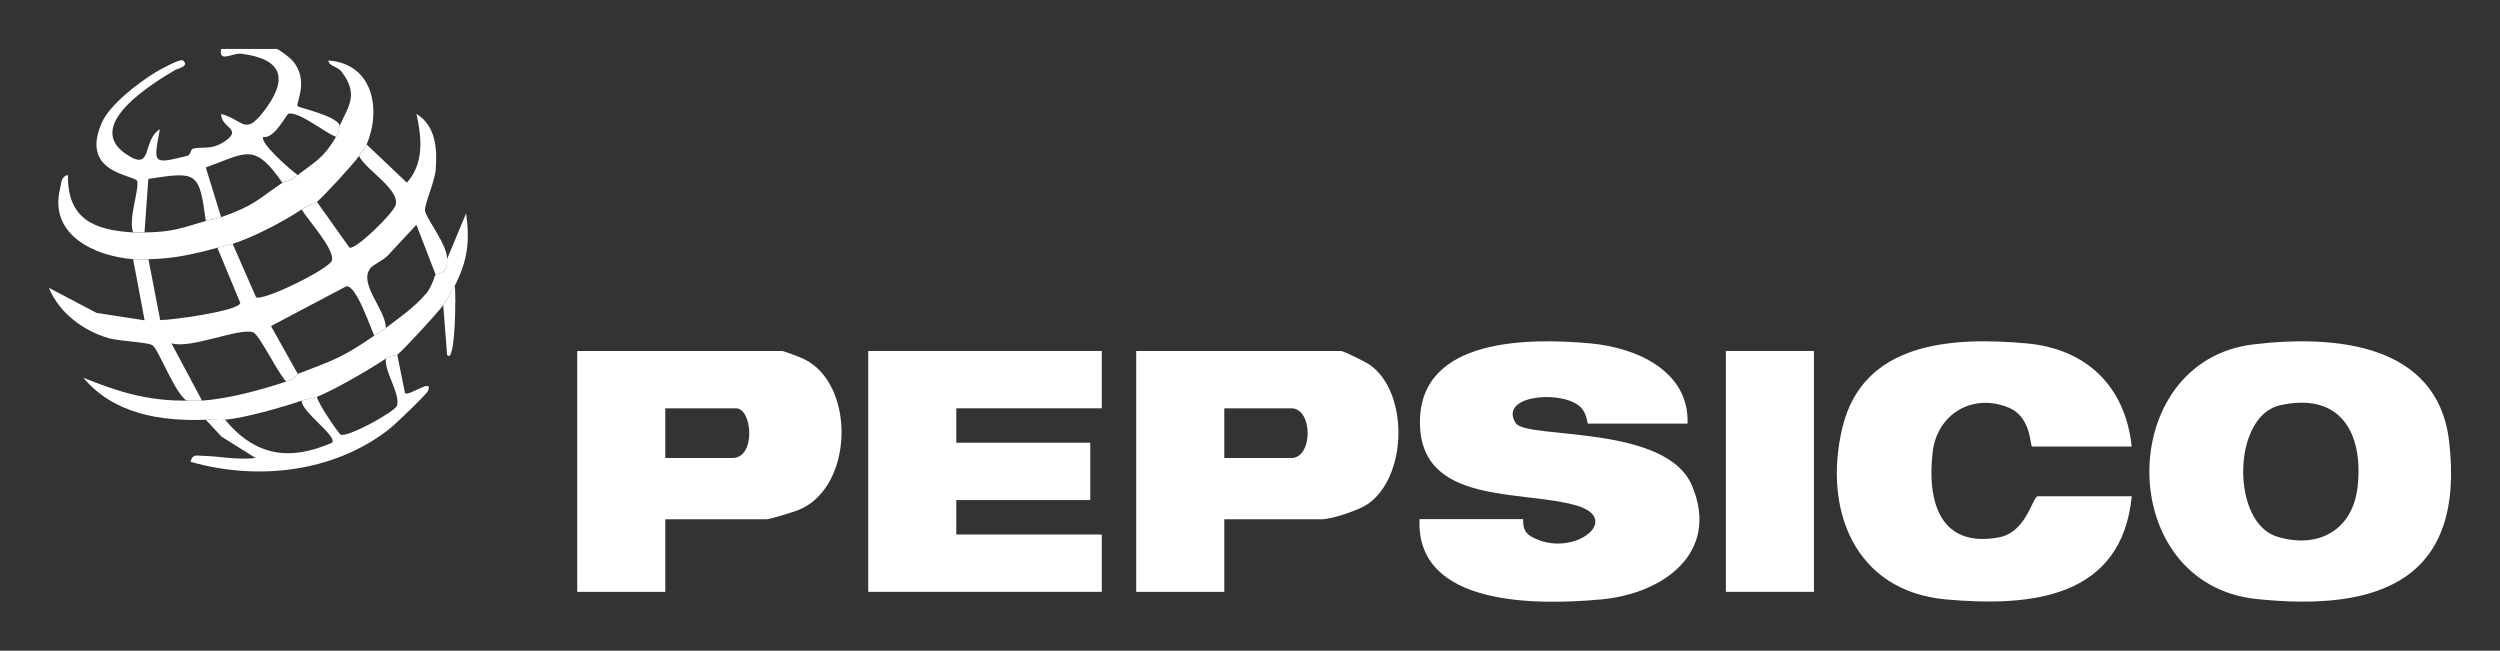
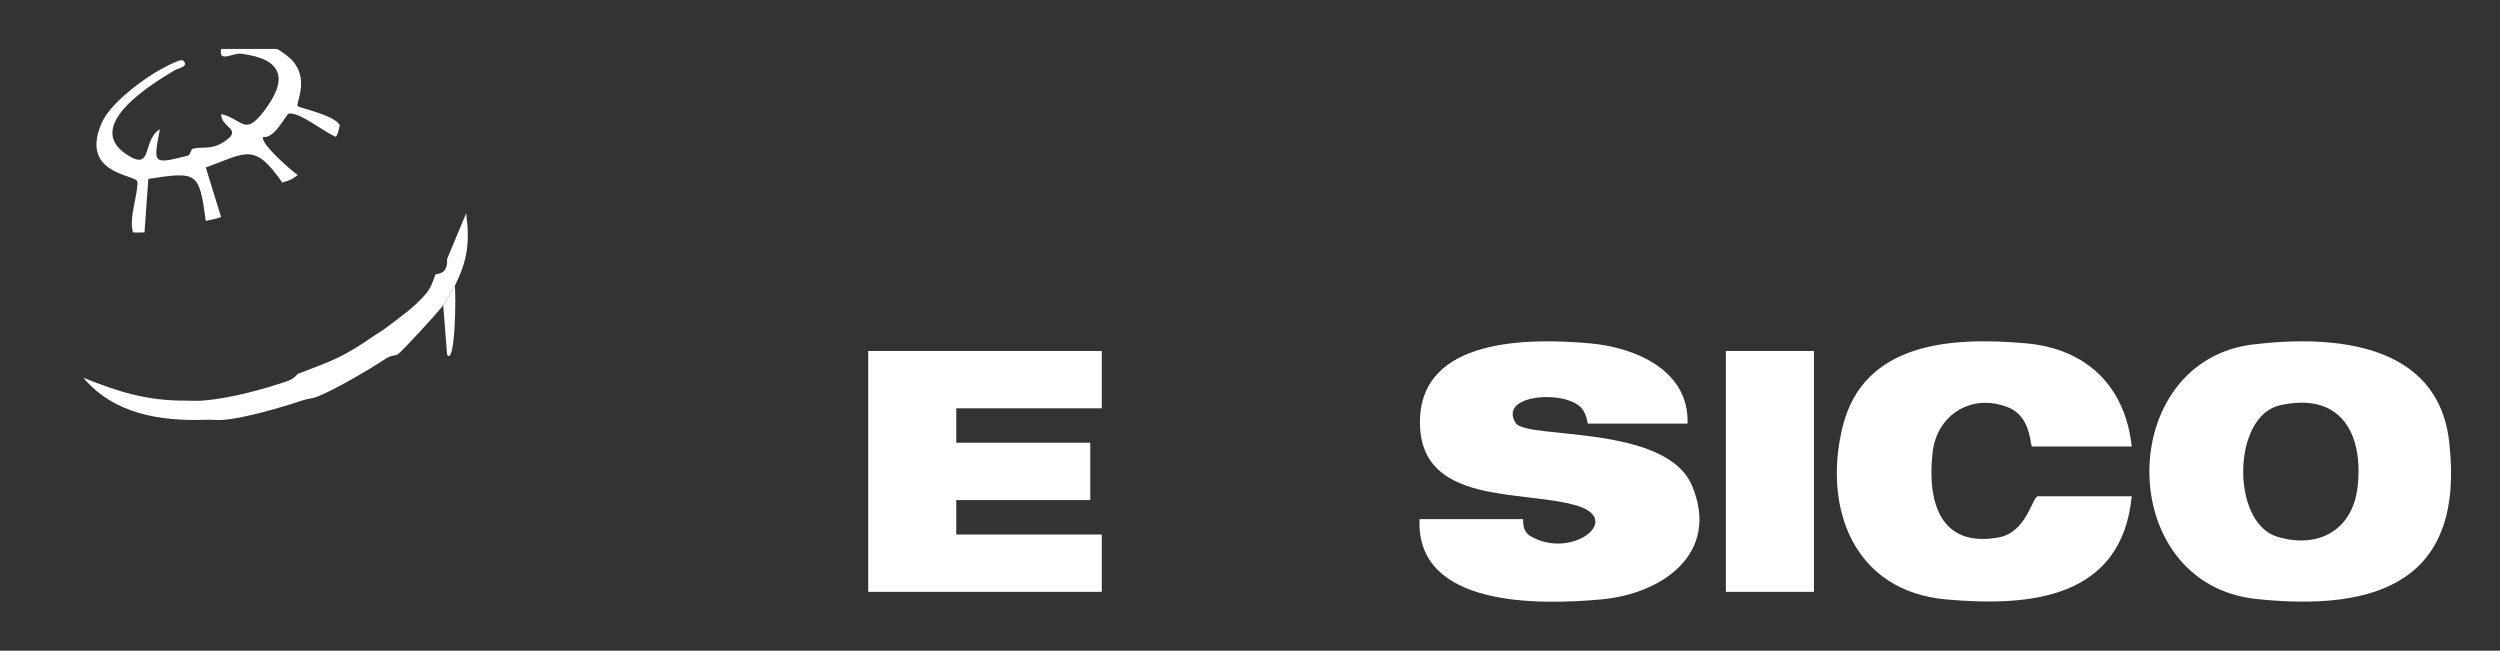
<svg xmlns="http://www.w3.org/2000/svg" fill="none" viewBox="0 0 511 133" height="133" width="511">
  <rect x="0" y="0" width="511" height="133" fill="#333333" stroke="none" />
  <path fill="white" d="M460.593 70.396C476.906 68.452 498.233 69.998 500.596 90.188C503.933 118.688 486.206 125.042 461.256 122.442C432.042 119.397 432.223 73.781 460.593 70.396ZM466.017 82.845C456.218 85.059 455.996 106.783 465.419 109.688C473.886 112.294 480.923 108.312 481.896 99.487C483.122 88.385 478.284 80.075 466.017 82.845Z" />
  <path fill="white" d="M344.939 86.587H324.592C324.375 86.587 324.48 84.133 322.539 82.769C318.177 79.712 306.332 81.024 309.821 86.487C311.967 89.855 340.571 86.61 345.872 99.323C351.613 113.084 339.844 121.37 327.313 122.518C314.623 123.683 289.356 124.187 290.153 106.116H311.281C311.48 106.116 310.87 108.423 312.876 109.606C321.12 114.46 331.974 106.221 322.276 103.34C311.158 100.038 290.224 103.405 290.235 86.277C290.247 68.95 312.571 69.078 324.967 70.179C334.308 71.005 345.315 75.713 344.934 86.581L344.939 86.587Z" />
  <path fill="white" d="M435.724 91.277H415.376C414.89 91.277 415.335 85.223 410.48 83.273C403.092 80.304 395.914 84.696 395.029 92.449C393.879 102.474 396.489 112.054 408.545 109.846C414.298 108.792 415.418 101.437 416.555 101.437H435.73C433.672 122.33 415.089 124.069 397.785 122.524C378.997 120.843 372.558 104.002 376.604 87.331C380.862 69.805 399.069 68.832 414.192 70.185C426.506 71.286 434.417 78.986 435.724 91.272V91.277Z" />
  <path fill="white" d="M225.205 71.737V83.46H195.463V90.493H222.853V102.216H195.463V109.255H225.205V120.972H177.467V71.737H225.205Z" />
-   <path fill="white" d="M135.986 106.128V120.978H117.984V71.743H159.852C160.262 71.743 163.693 73.078 164.42 73.435C174.875 78.588 174.535 99.458 163.376 104.178C162.373 104.599 157.389 106.133 156.72 106.133H135.98L135.986 106.128ZM135.986 93.62H149.684C154.604 93.62 153.753 83.46 150.464 83.46H135.986V93.62Z" />
-   <path fill="white" d="M250.244 106.128V120.978H232.241V71.743H274.11C274.631 71.743 279.123 73.974 279.927 74.53C287.989 80.111 287.731 97.367 279.592 103.012C277.745 104.295 272.239 106.133 270.192 106.133H250.238L250.244 106.128ZM250.244 93.62H263.942C268.398 93.62 268.398 83.46 263.942 83.46H250.244V93.62Z" />
  <path fill="white" d="M370.77 71.737H352.768V120.972H370.77V71.737Z" />
-   <path fill="white" d="M91.379 52.981C91.631 56.213 89.209 55.926 89.034 56.108L85.111 45.948L79.27 52.22C78.25 53.315 76.309 54.029 75.67 54.878C73.26 58.064 78.901 63.31 78.86 67.046C77.816 67.843 77.323 68.054 76.514 68.61C75.646 66.841 72.826 58.21 70.767 58.526L55.398 66.648L60.858 76.421C60.728 76.474 60.265 77.399 58.512 77.985C56.911 76.492 53.006 68.341 51.727 67.919C48.807 66.953 39.014 71.385 35.039 70.173L41.296 81.891C40.269 81.967 39.202 81.885 38.164 81.891C35.701 80.386 32.371 71.274 31.134 70.548C30.055 69.916 24.566 69.758 22.355 69.154C17.136 67.737 12.023 63.896 10 58.831L19.734 63.955L29.556 65.471L27.21 52.975C28.225 53.057 29.316 52.993 30.342 52.975L32.74 65.424C35.144 65.436 48.76 63.58 49.118 61.934L44.427 50.633C45.453 50.352 46.556 50.194 47.558 49.854L52.331 60.74C53.639 61.694 67.325 54.972 67.841 53.25C68.498 51.054 62.933 44.947 61.649 42.821C62.752 42.101 64.575 41.416 64.78 41.258L71.448 50.639C72.826 50.961 80.214 43.776 80.836 41.99C81.938 38.822 74.72 34.705 73.383 31.877C73.758 31.286 74.896 29.663 74.948 29.535L83.164 37.334C86.747 33.341 86.184 28.106 85.128 23.281C89.063 25.682 89.397 30.413 89.063 34.647C88.858 37.241 86.682 41.849 86.876 43.079C87.145 44.76 91.526 50.158 91.379 52.975V52.981Z" />
-   <path fill="white" d="M74.943 29.541C74.89 29.669 73.752 31.297 73.377 31.883C72.503 33.253 66.035 40.28 64.769 41.264C64.564 41.422 62.74 42.107 61.637 42.827C57.609 45.468 52.109 48.314 47.552 49.86C46.55 50.2 45.447 50.358 44.421 50.639C39.542 51.98 35.432 52.893 30.336 52.981C29.31 52.999 28.225 53.063 27.205 52.981C19.23 52.337 9.947 47.974 12.287 38.517C12.557 37.416 12.428 36.064 13.894 35.789C13.759 44.795 19.241 47.032 27.205 47.512C27.979 47.559 28.776 47.523 29.55 47.512C35.426 47.424 36.827 46.663 42.07 45.169C43.102 44.877 43.782 44.883 45.201 44.391C52.173 41.949 52.707 40.719 57.72 37.358C58.266 36.989 59.04 37.223 60.852 35.794C64.575 32.861 65.983 32.521 68.68 27.977C69.384 26.794 69.208 26.203 69.46 25.635C71.272 21.63 73.336 19.299 69.847 14.696C68.879 13.42 67.255 13.63 67.114 12.36C76.192 13.01 78.015 22.221 74.937 29.546L74.943 29.541Z" />
  <path fill="white" d="M27.205 47.512C26.202 44.73 28.424 38.962 28.055 37.065C27.785 35.707 16.175 35.63 20.801 25.09C22.426 21.384 28.19 16.998 31.673 14.848C32.541 14.316 36.845 11.909 37.379 12.348C38.85 13.566 36.282 14.017 35.836 14.286C31.474 16.886 17.025 25.512 25.692 31.444C31.421 35.361 28.911 28.709 32.676 26.414C31.345 33.54 31.134 33.628 38.358 31.83C39.003 31.666 38.915 30.524 39.46 30.384C41.507 29.863 43.307 30.835 46.274 28.651C49.458 26.308 45.125 26.056 45.213 23.293C49.769 24.528 50.003 27.766 53.809 22.894C58.981 16.271 57.943 12.05 49.294 10.984C47.505 10.767 44.644 12.94 45.201 10H56.547C56.923 10 59.251 11.786 59.714 12.307C63.367 16.406 60.342 21.167 60.852 21.711C61.18 22.057 68.569 23.574 69.46 25.629C69.202 26.197 69.378 26.788 68.68 27.971C66.37 27.105 61.297 22.853 59.005 23.216C58.547 23.287 56.114 28.451 53.815 27.983C52.994 29.166 59.456 34.793 60.852 35.783C59.04 37.212 58.272 36.977 57.72 37.346C51.938 29.014 50.361 31.239 42.064 34.231L45.195 44.385C43.776 44.883 43.096 44.871 42.064 45.164C40.715 35.039 40.275 35.057 30.318 36.562L29.538 47.506C28.764 47.518 27.961 47.553 27.193 47.506L27.205 47.512Z" />
  <path fill="white" d="M92.945 58.456C92.634 59.059 90.963 61.841 90.599 62.362C89.514 63.896 82.278 71.725 81.205 72.522C81.106 72.598 79.886 72.621 78.86 73.3C75.488 75.549 68.387 79.683 64.775 81.118C64.118 81.375 62.728 81.534 61.643 81.897C57.398 83.325 50.303 85.363 45.992 85.802C44.738 85.931 43.365 85.755 42.081 85.802C32.746 86.124 23.288 84.631 17.037 77.212C24.232 80.116 30.125 81.955 38.164 81.891C39.196 81.885 40.269 81.967 41.296 81.891C46.819 81.487 53.252 79.73 58.512 77.985C60.265 77.399 60.728 76.474 60.858 76.421C68.123 73.628 69.853 73.177 76.508 68.604C77.317 68.048 77.816 67.837 78.854 67.041C81.903 64.716 84.483 63.024 87.087 60.025C88.306 58.62 88.875 56.254 89.028 56.102C89.209 55.921 91.625 56.208 91.373 52.975L95.278 43.6C96.058 49.345 95.595 53.268 92.939 58.444L92.945 58.456Z" />
-   <path fill="white" d="M81.205 72.522L82.777 80.339C83.557 81.118 88.705 77.042 87.462 79.935C87.145 80.667 80.719 86.804 79.575 87.694C68.205 96.594 52.595 98.293 38.944 94.393C39.349 92.782 40.099 93.14 41.278 93.163C44.749 93.233 48.625 94.065 52.243 93.608L45.277 89.251L42.075 85.802C43.36 85.755 44.738 85.931 45.987 85.802C52.208 93.198 59.139 94.317 67.9 90.481C68.92 89.082 61.649 84.215 61.643 81.897C62.728 81.534 64.118 81.375 64.775 81.118C64.933 82.383 69.202 88.59 69.595 88.818C70.908 89.591 80.754 84.116 81.135 82.939C81.903 80.55 78.561 76.058 78.865 73.3C79.892 72.615 81.111 72.592 81.211 72.522H81.205Z" />
  <path fill="white" d="M92.945 58.456C93.232 59.422 93.121 74.876 91.385 72.522L90.593 62.362C90.963 61.841 92.628 59.059 92.939 58.456H92.945Z" />
</svg>